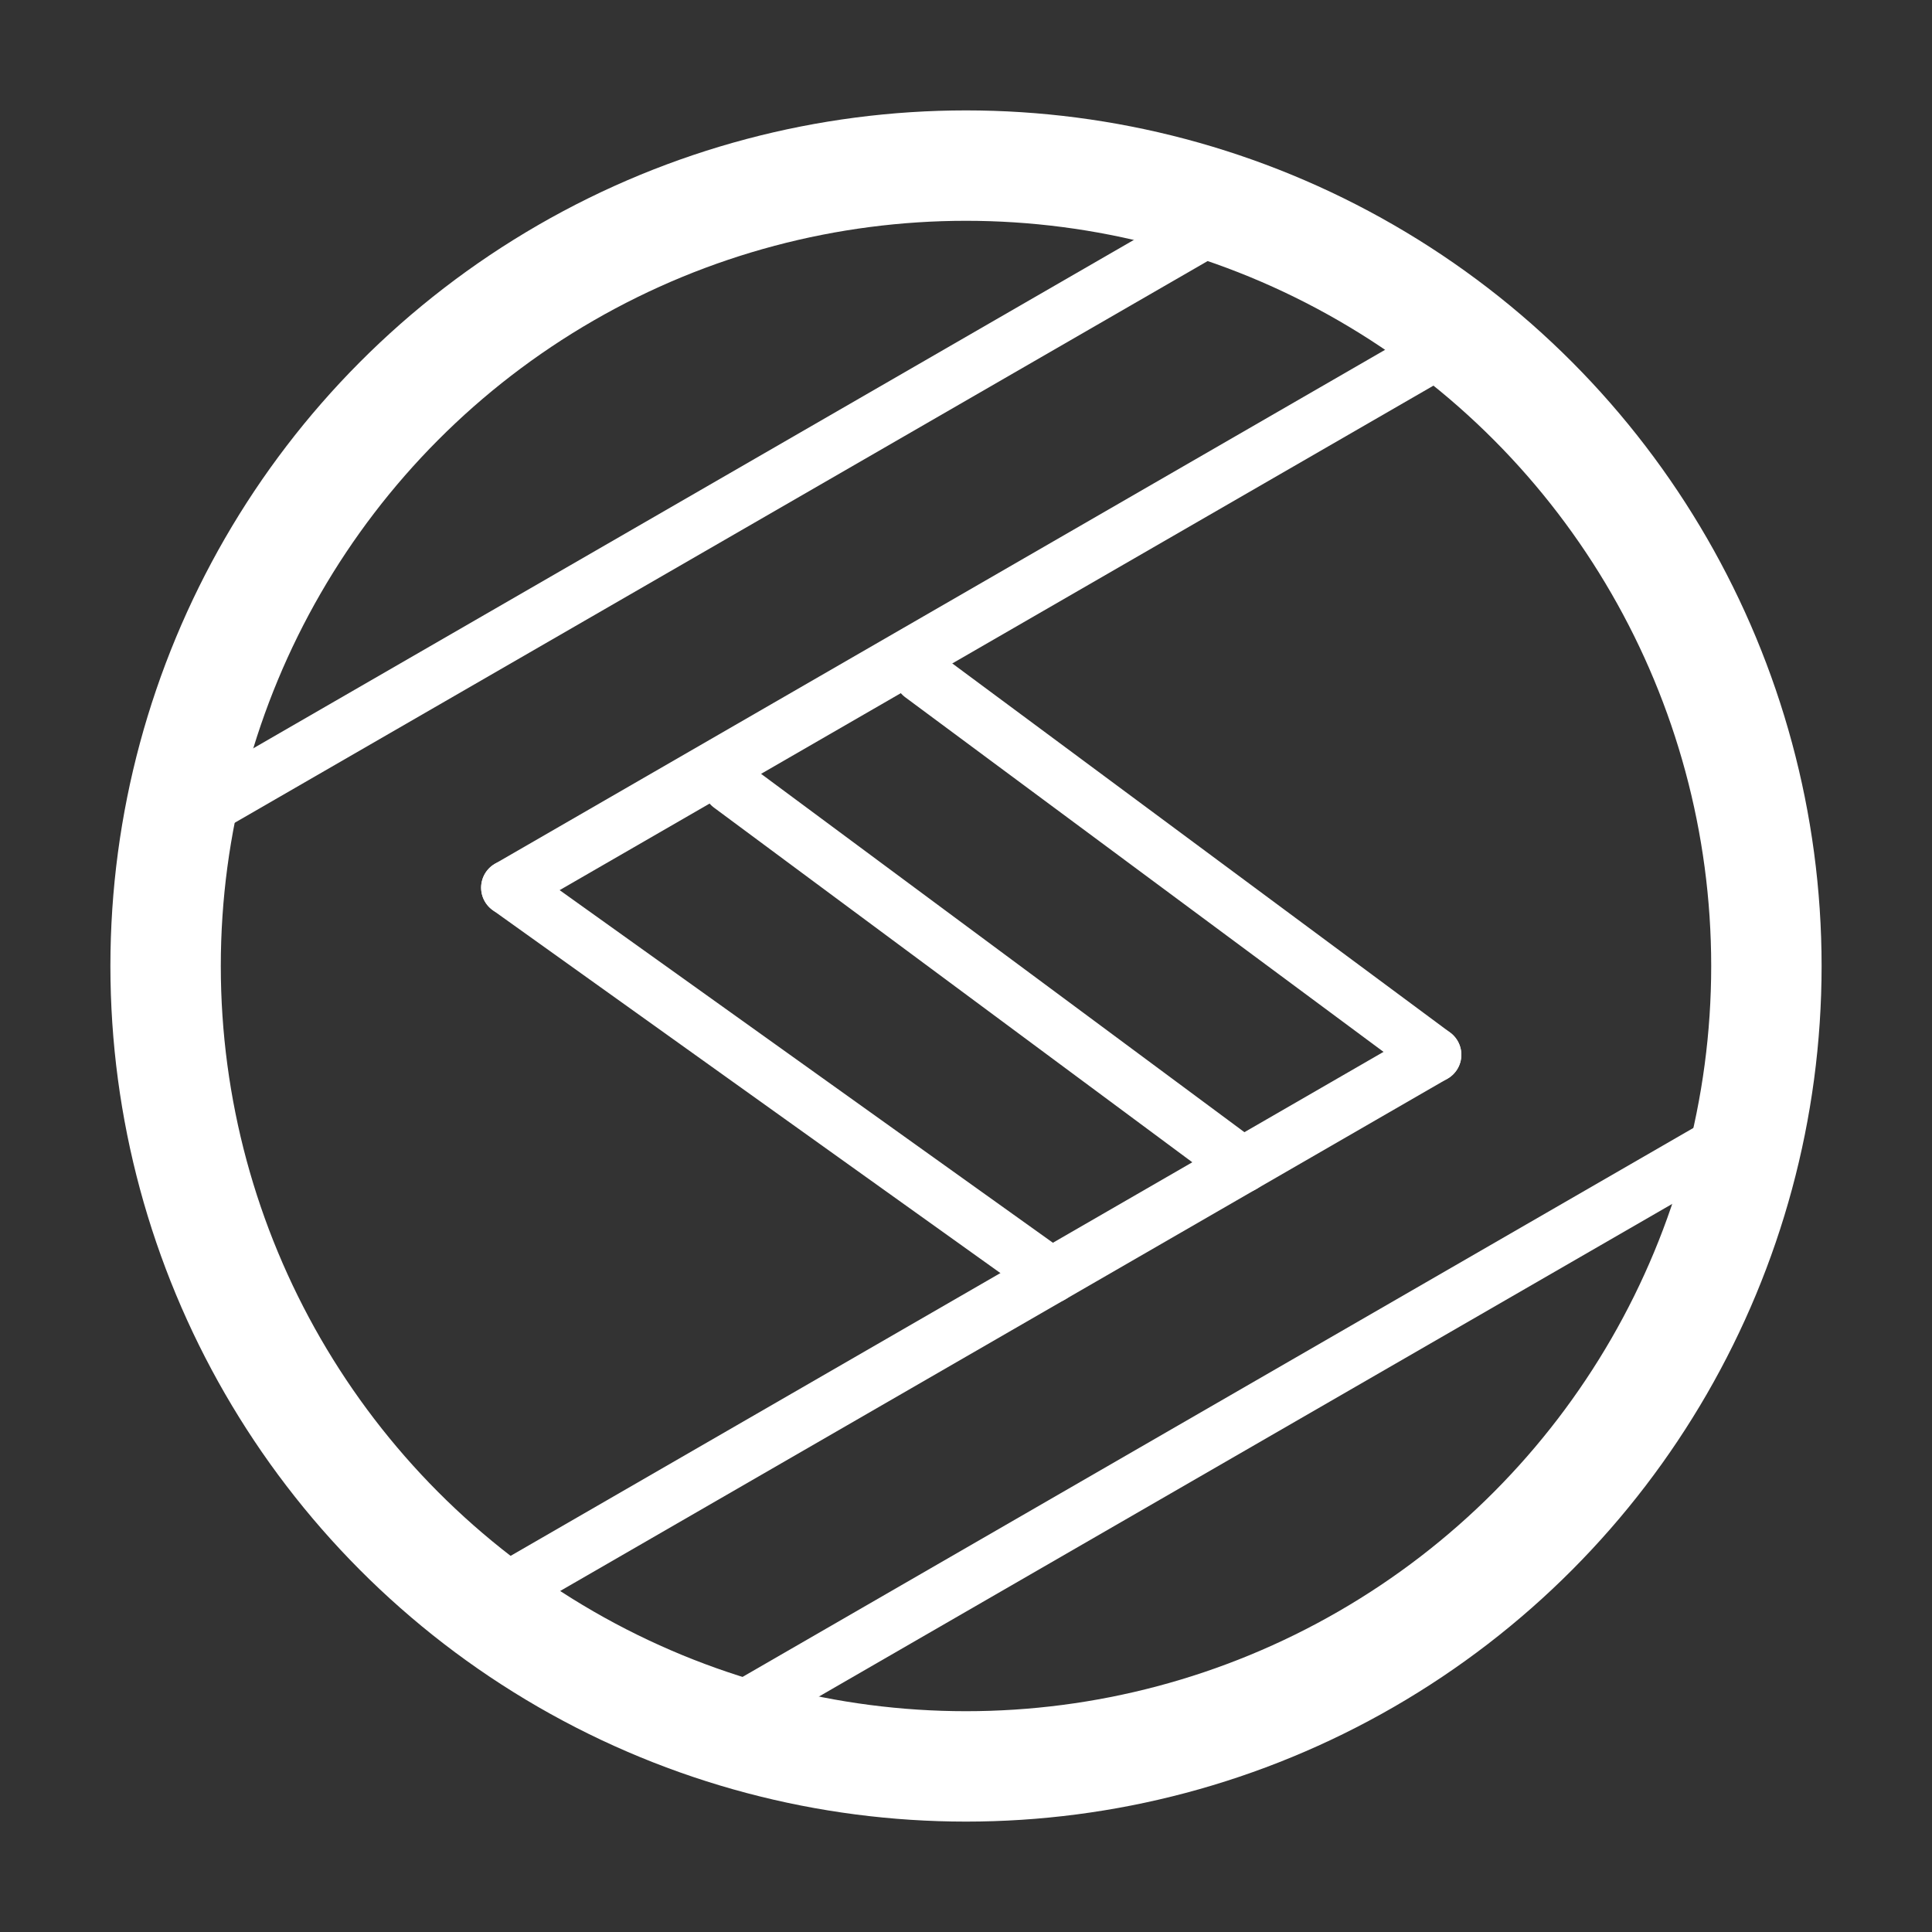
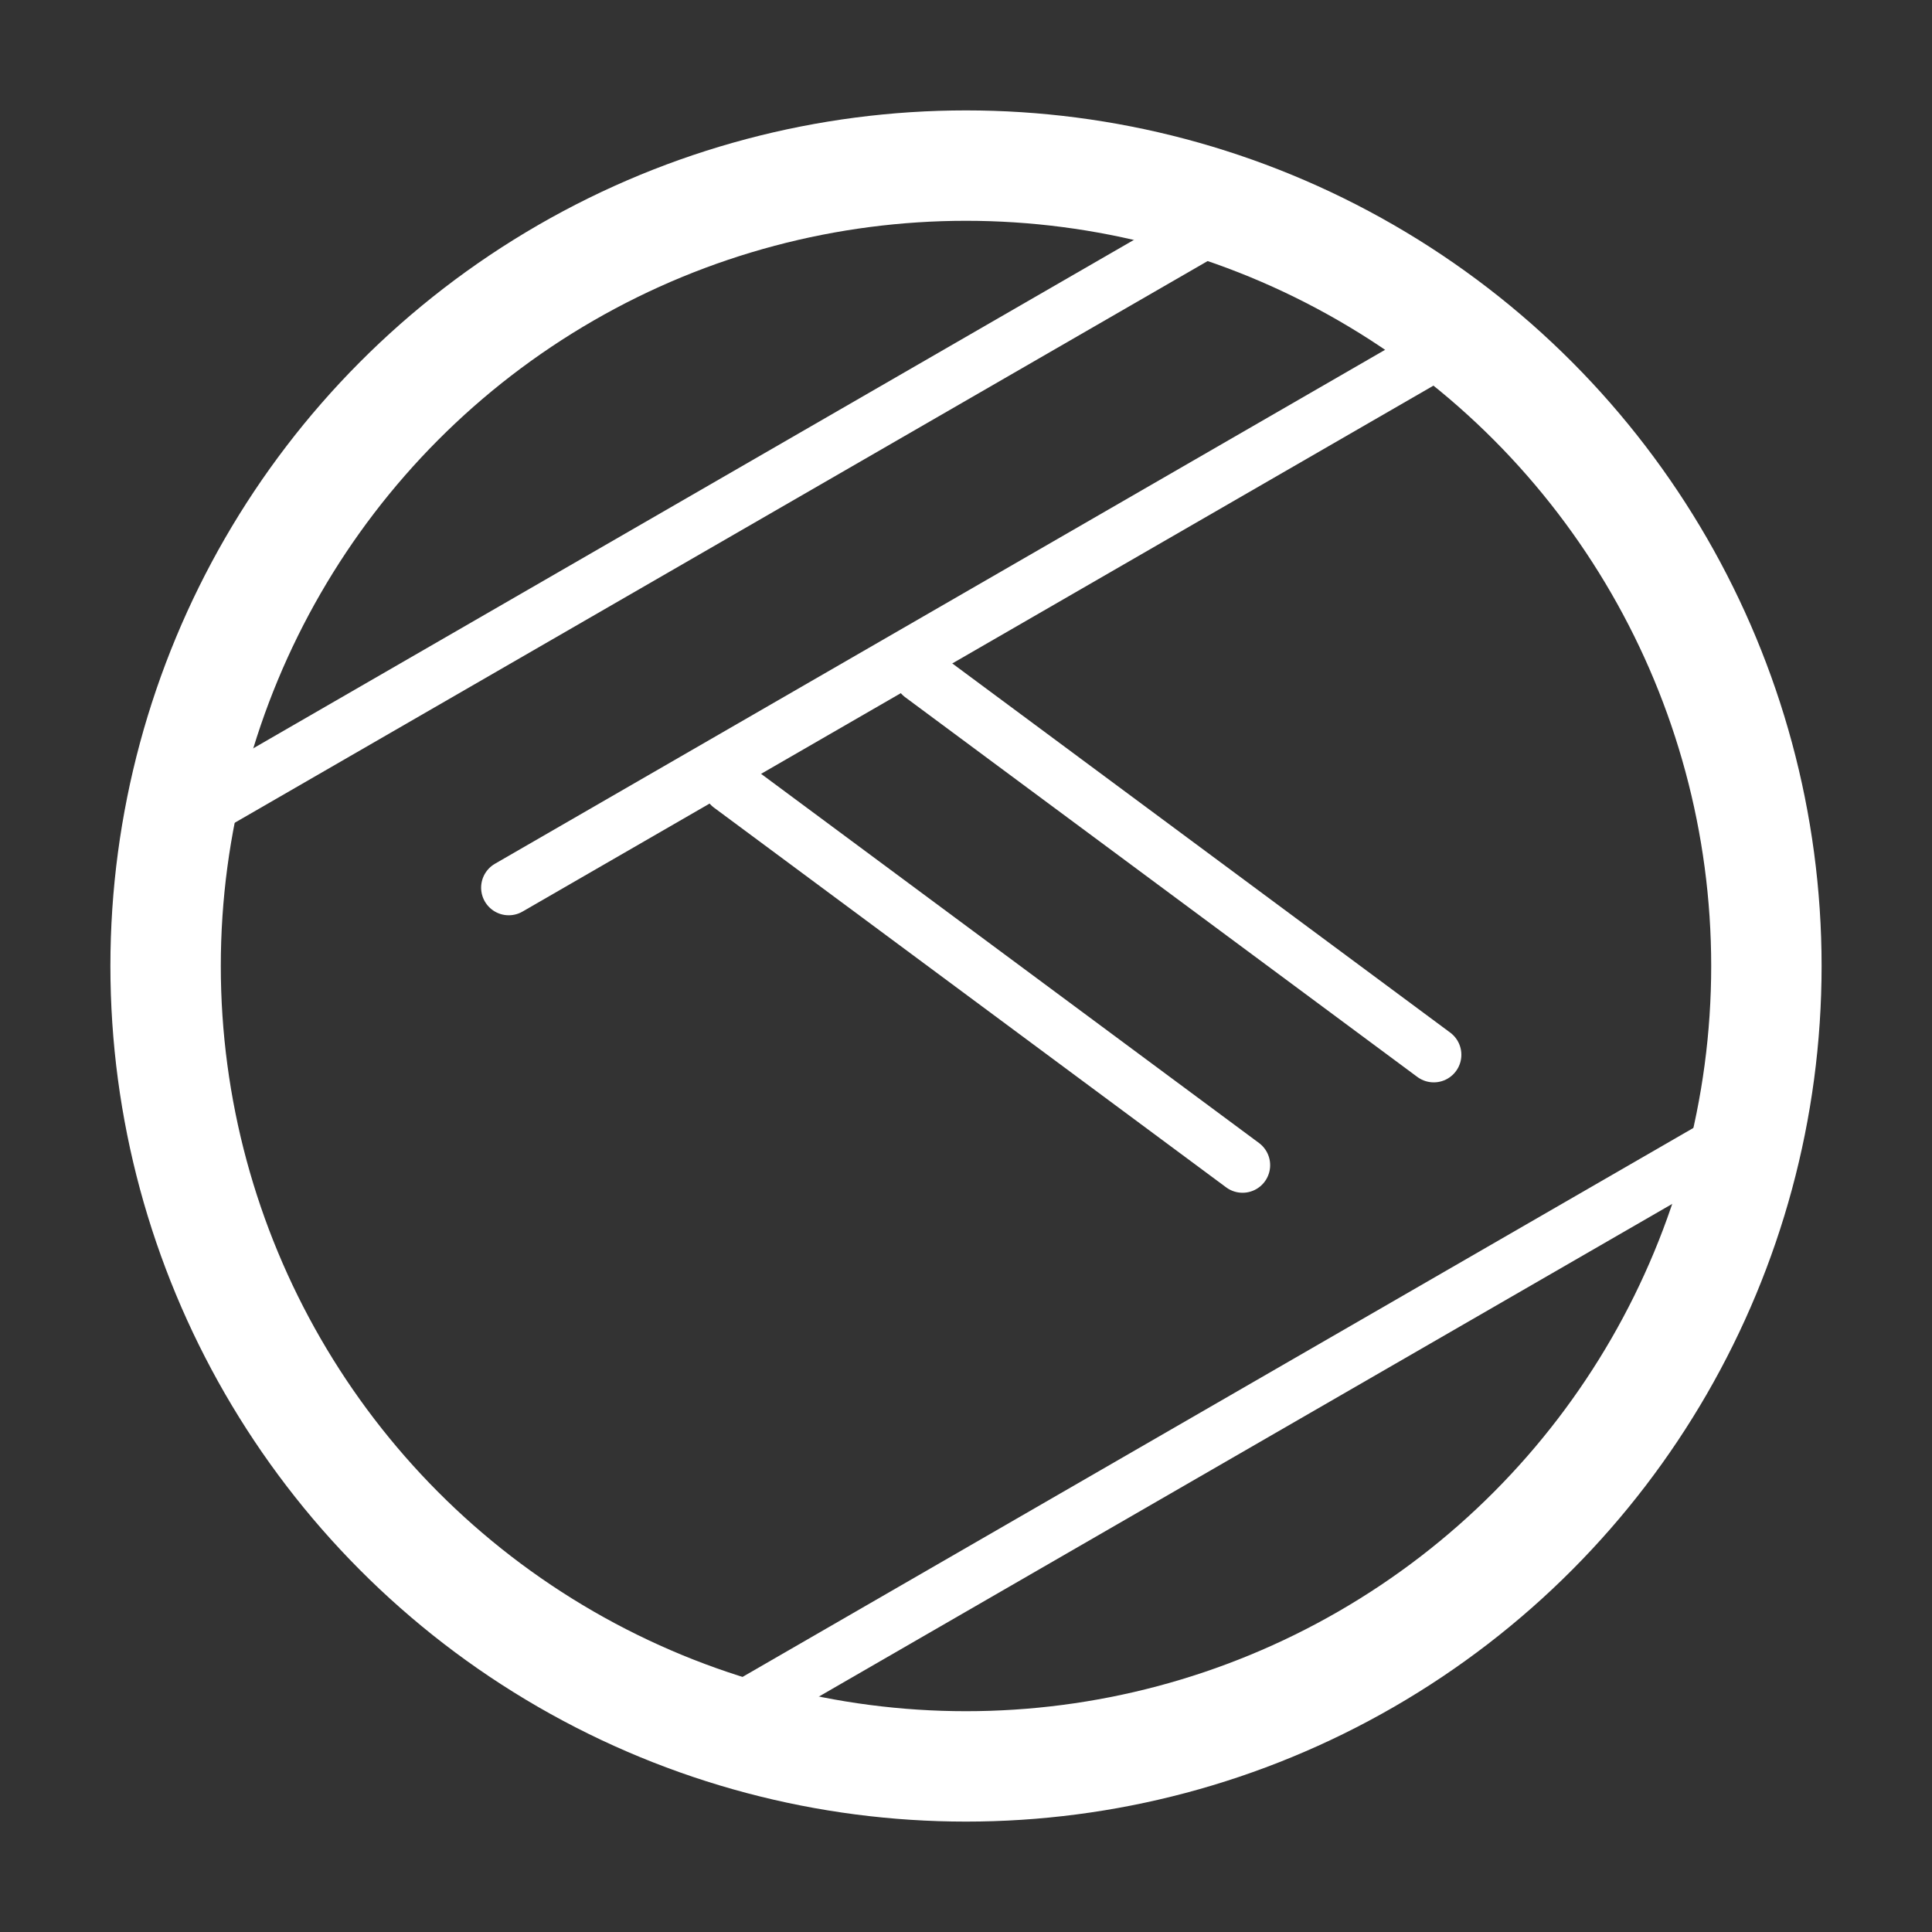
<svg xmlns="http://www.w3.org/2000/svg" fill="none" stroke="#fff" viewBox="0 0 35 35">
  <rect x="0" y="0" width="35" height="35" fill="#333333" stroke="none" />
  <circle cx="17.5" cy="17.5" r="14.5" stroke-width="2" />
  <path d="m12.818 31.322 19.053-11M3.318 14.867l19.053-11" />
-   <path stroke-linecap="round" stroke-linejoin="round" d="m8.653 29.108 17.32-10" />
  <path stroke-linecap="round" d="m9.216 16.081 17.32-10" />
-   <path stroke-linecap="round" stroke-linejoin="round" d="m13.233 14.23 9.277 6.878m-5.813-8.878 9.277 6.878M9.216 16.081l9.83 7.027" />
+   <path stroke-linecap="round" stroke-linejoin="round" d="m13.233 14.23 9.277 6.878m-5.813-8.878 9.277 6.878M9.216 16.081" />
</svg>